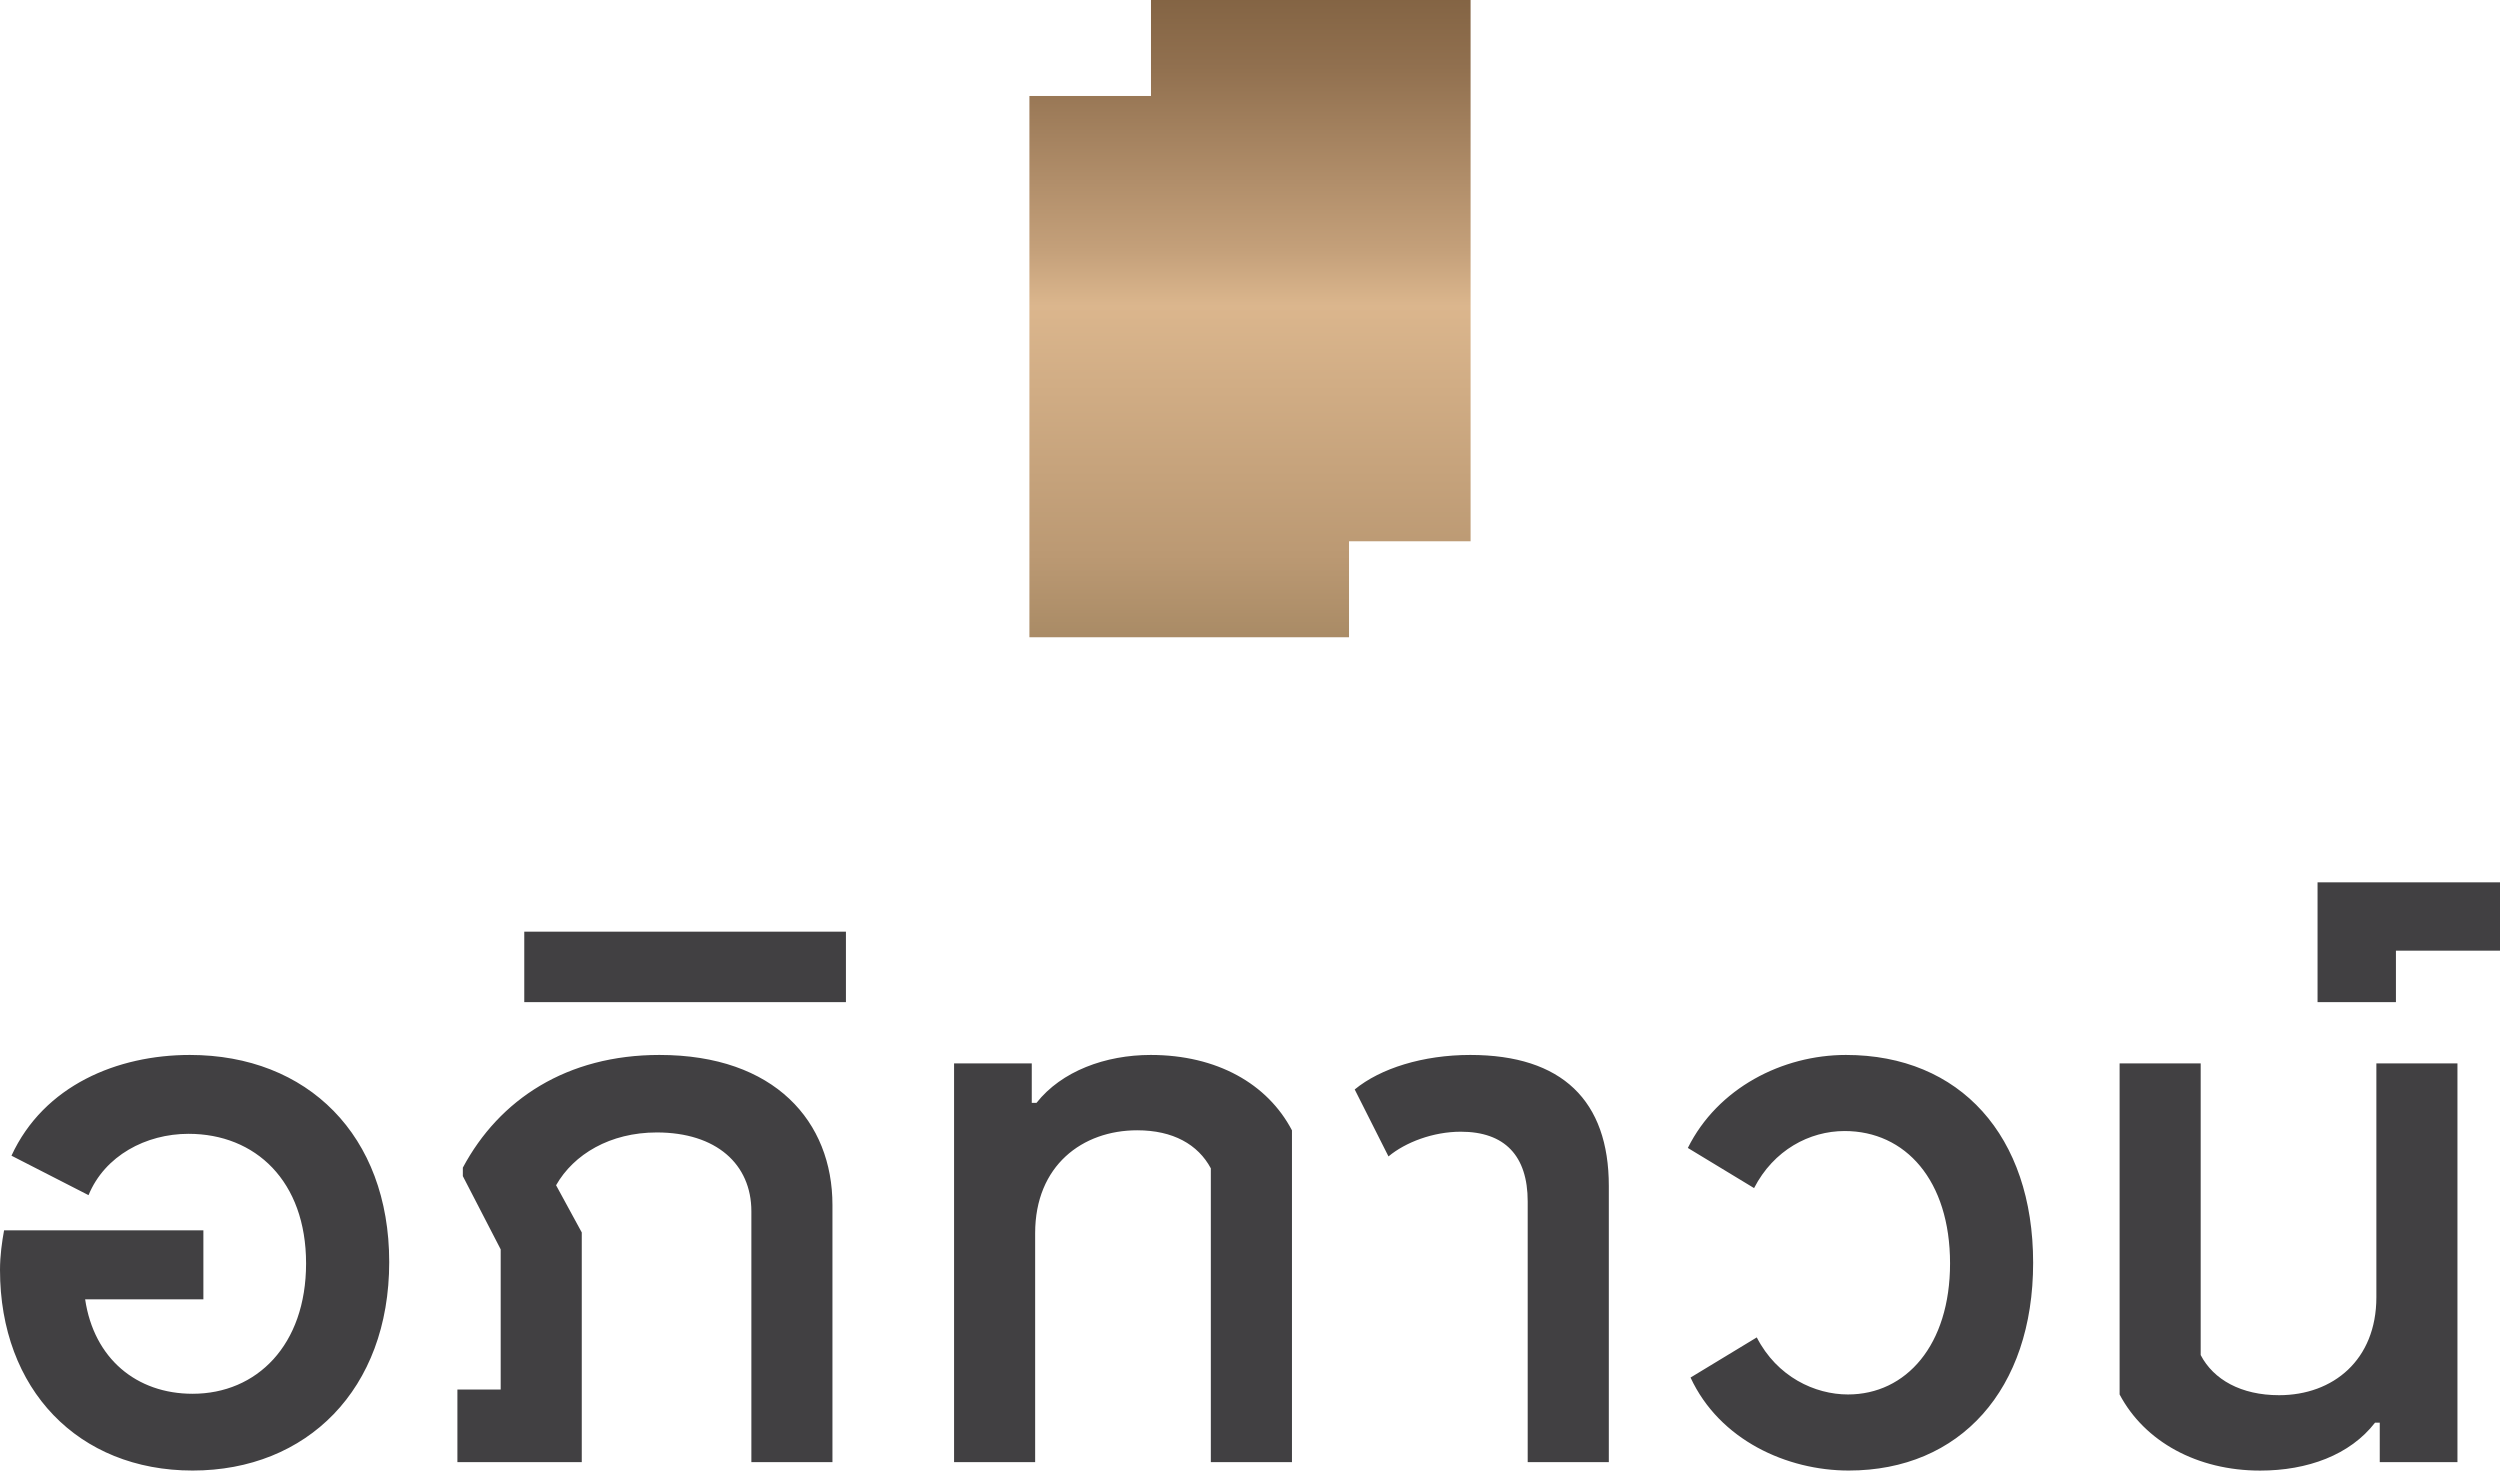
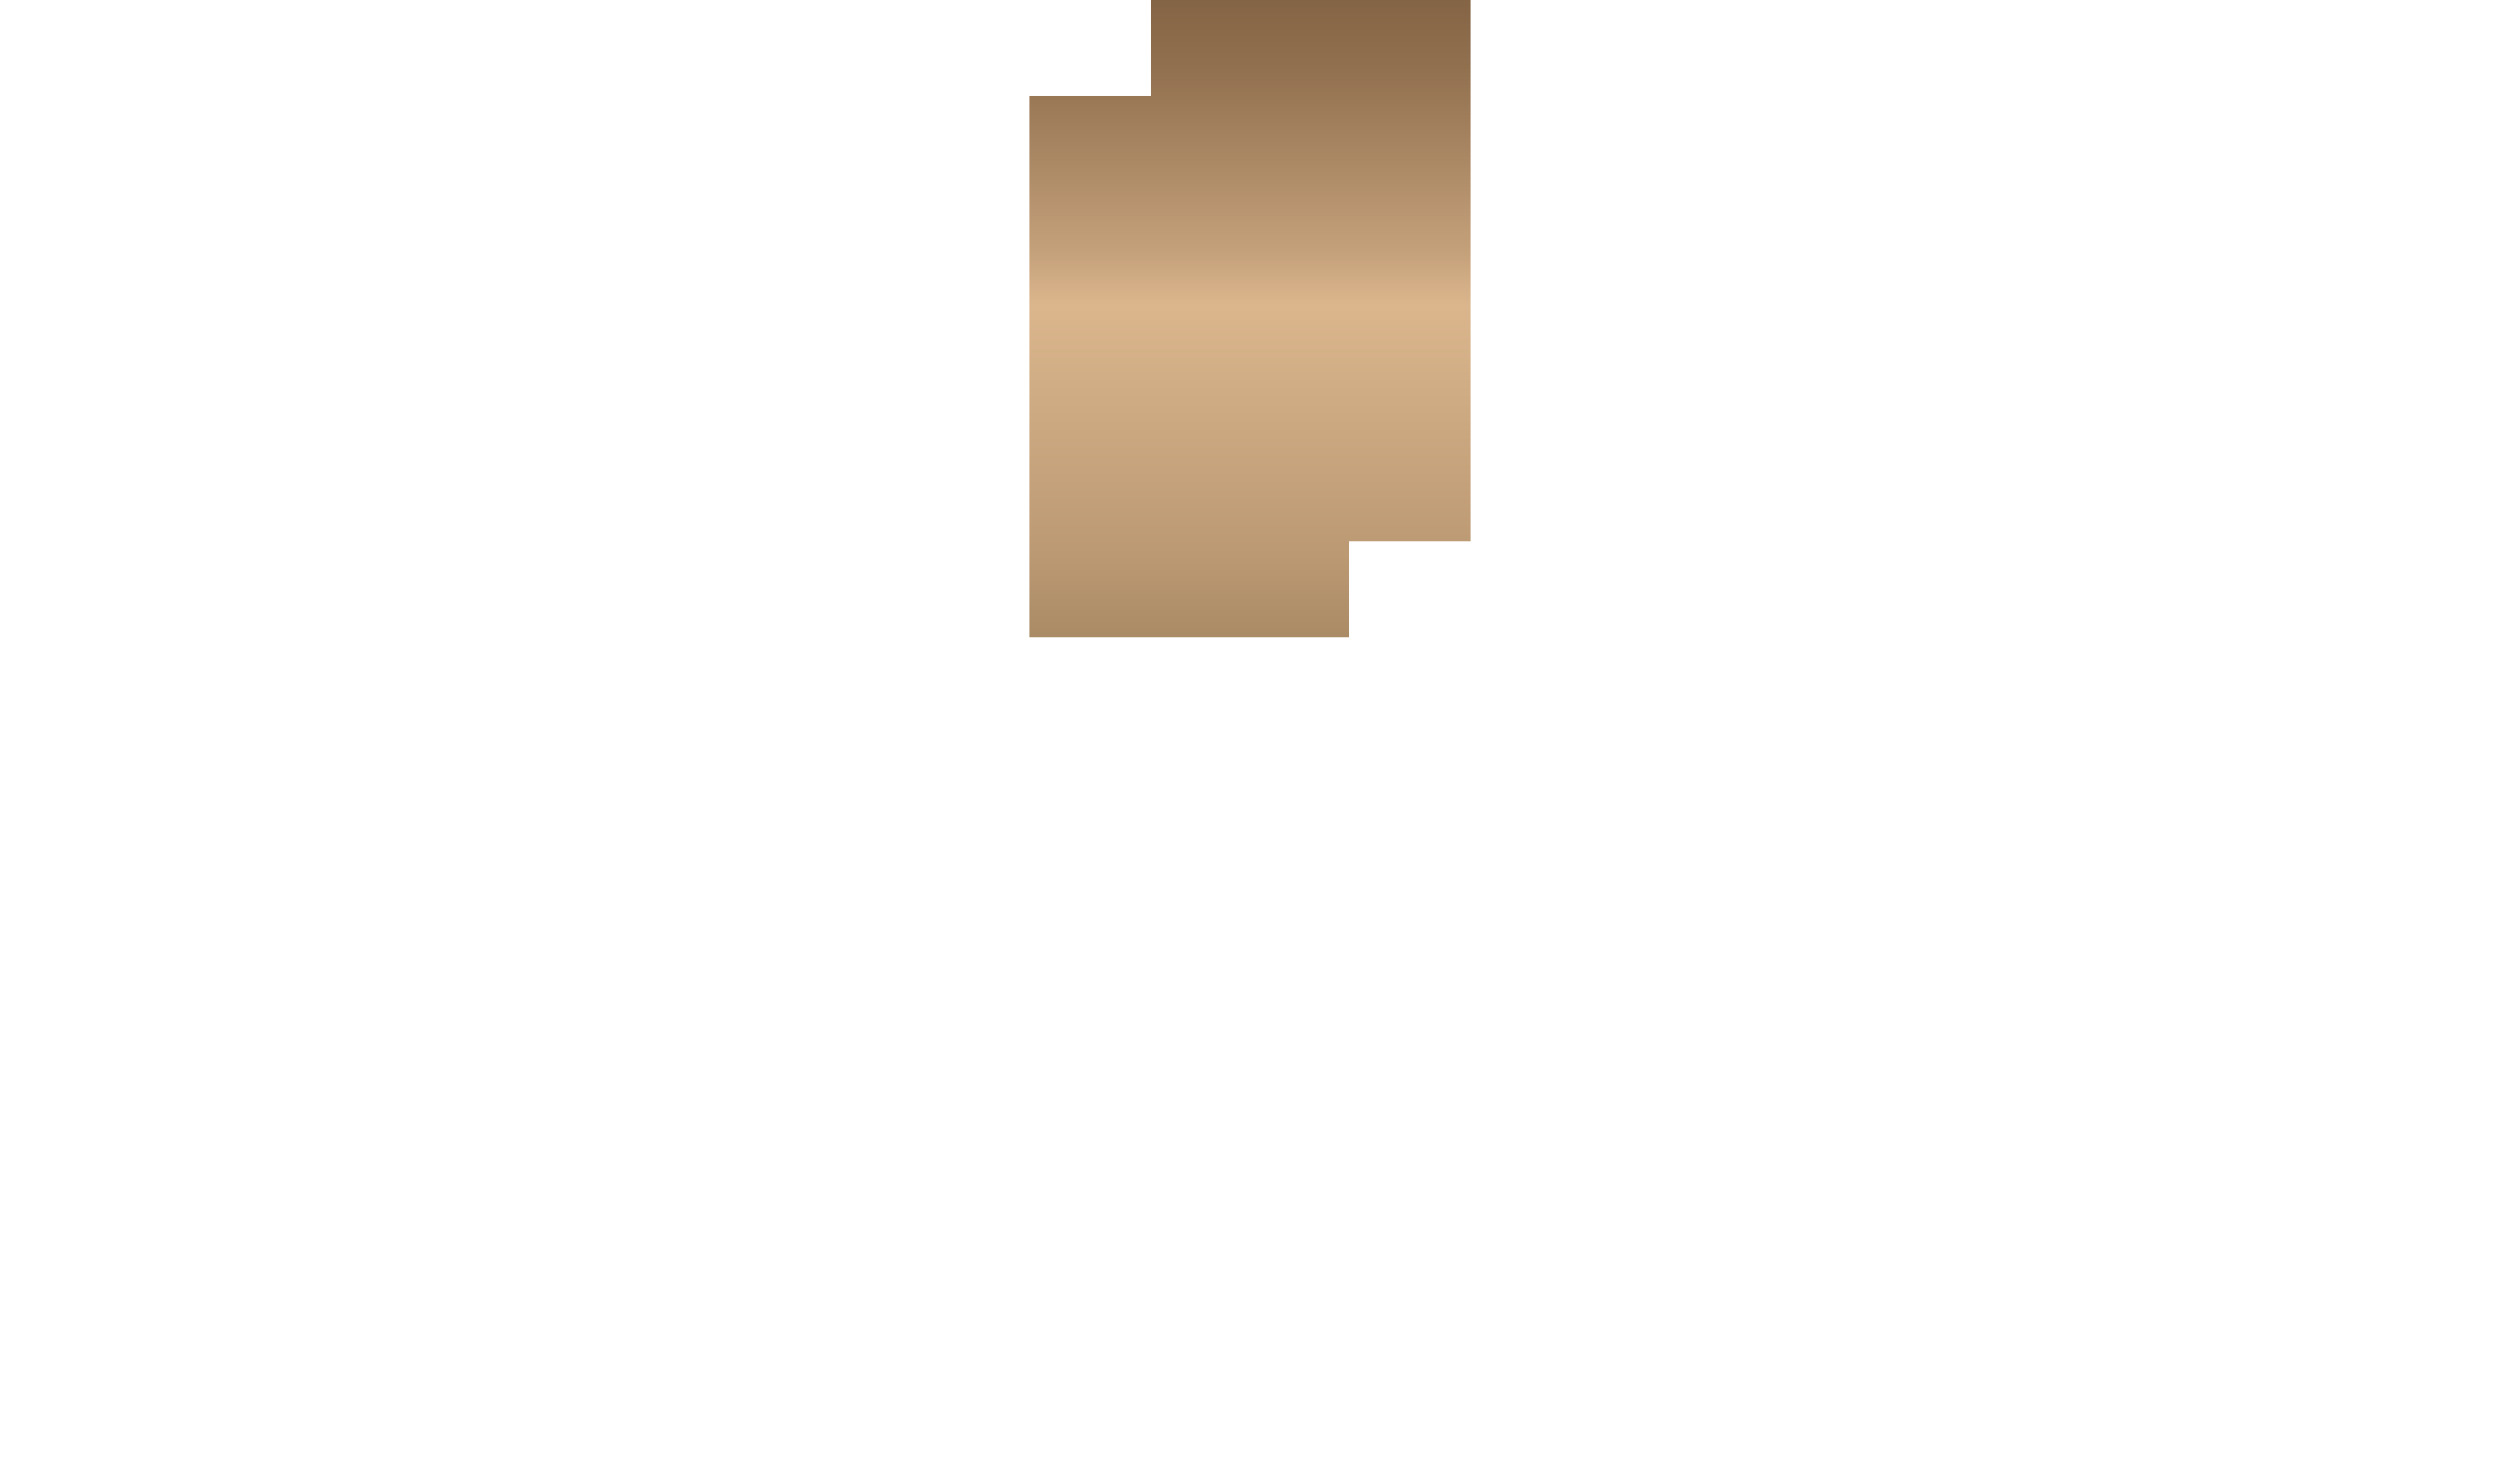
<svg xmlns="http://www.w3.org/2000/svg" width="51px" height="30px" viewBox="0 0 51 30">
  <title>apitown</title>
  <defs>
    <linearGradient x1="49.938%" y1="-4.649%" x2="49.938%" y2="125.448%" id="linearGradient-1">
      <stop stop-color="#7F6040" offset="0%" />
      <stop stop-color="#7F6040" offset="0.56%" />
      <stop stop-color="#91704F" offset="11.67%" />
      <stop stop-color="#C4A07A" offset="33.73%" />
      <stop stop-color="#DBB68D" offset="40.46%" />
      <stop stop-color="#BB9973" offset="70.6%" />
      <stop stop-color="#866F4B" offset="100%" />
    </linearGradient>
  </defs>
  <g id="Page-1" stroke="none" stroke-width="1" fill="none" fill-rule="evenodd">
    <g id="1.0)-KS_Home" transform="translate(-883, -4335)" fill-rule="nonzero">
      <g id="Projects" transform="translate(0, 3825)">
        <g id="Group-9" transform="translate(150, 90)">
          <g id="Group-16" transform="translate(733, 420)">
            <g id="apitown" transform="translate(-0, 0)">
              <polygon id="Path" fill="url(#linearGradient-1)" points="30 0 30 11.042 27.52 11.042 27.52 13 21 13 21 1.958 23.48 1.958 23.48 0" />
-               <path d="M3.873,21.521 C6.272,21.521 7.94,23.159 7.94,25.745 C7.94,28.347 6.259,29.999 3.929,29.999 C1.599,29.999 0,28.347 0,25.904 C0,25.616 0.041,25.329 0.083,25.099 L4.149,25.099 L4.149,26.507 L1.737,26.507 C1.916,27.714 2.784,28.433 3.929,28.433 C5.238,28.433 6.244,27.441 6.244,25.774 C6.244,24.093 5.211,23.13 3.846,23.13 C2.977,23.13 2.137,23.576 1.806,24.381 L0.234,23.576 C0.896,22.139 2.399,21.521 3.873,21.521 Z M13.453,21.521 C15.811,21.521 16.983,22.886 16.982,24.582 L16.982,29.827 L15.328,29.827 L15.328,24.711 C15.328,23.748 14.611,23.102 13.398,23.102 C12.447,23.102 11.703,23.547 11.344,24.179 L11.868,25.142 L11.868,29.827 L9.331,29.827 L9.331,28.347 L10.214,28.347 L10.214,25.487 L9.442,23.993 L9.442,23.82 C10.186,22.426 11.565,21.521 13.453,21.521 Z M10.695,19.006 L17.257,19.006 L17.257,20.443 L10.695,20.443 L10.695,19.006 Z M23.474,21.521 C24.825,21.521 25.859,22.11 26.356,23.059 L26.356,29.827 L24.701,29.827 L24.701,23.834 C24.439,23.346 23.929,23.058 23.199,23.058 C22.082,23.058 21.117,23.777 21.117,25.156 L21.117,29.827 L19.463,29.827 L19.463,21.693 L21.048,21.693 L21.048,22.498 L21.145,22.498 C21.655,21.851 22.551,21.521 23.474,21.521 Z M29.994,21.521 C31.868,21.521 32.82,22.455 32.82,24.194 L32.82,29.828 L31.165,29.828 L31.165,24.51 C31.165,23.576 30.696,23.087 29.8,23.087 C29.235,23.087 28.67,23.303 28.325,23.591 L27.636,22.225 C28.16,21.794 29.029,21.521 29.994,21.521 Z M37.657,21.521 C39.987,21.521 41.476,23.173 41.476,25.76 C41.476,28.346 39.987,29.999 37.713,29.999 C36.458,29.999 35.08,29.381 34.487,28.102 L35.838,27.283 C36.252,28.088 37.023,28.447 37.699,28.447 C38.884,28.447 39.781,27.441 39.781,25.774 C39.781,24.079 38.871,23.073 37.63,23.073 C36.913,23.073 36.183,23.461 35.783,24.237 L34.432,23.418 C35.039,22.196 36.362,21.521 37.657,21.521 Z M48.478,26.464 L48.478,21.693 L50.132,21.693 L50.132,29.827 L48.547,29.827 L48.547,29.022 L48.451,29.022 C47.94,29.683 47.072,30 46.107,30 C44.825,30 43.75,29.411 43.24,28.447 L43.24,21.693 L44.894,21.693 L44.894,27.643 C45.156,28.146 45.721,28.462 46.493,28.462 C47.596,28.462 48.478,27.743 48.478,26.464 Z M47.278,18 L51,18 L51,19.394 L48.877,19.394 L48.877,20.443 L47.278,20.443 L47.278,18 Z" id="Combined-Shape" fill="#414042" />
            </g>
          </g>
        </g>
      </g>
    </g>
  </g>
</svg>